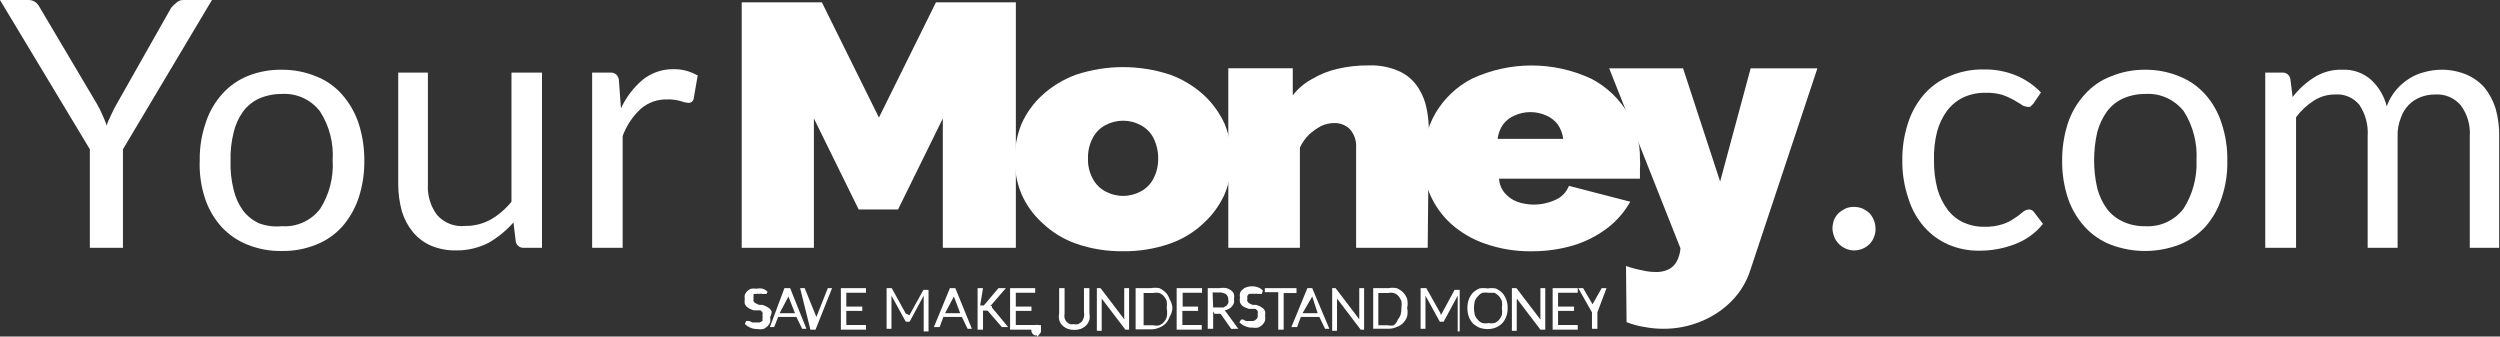
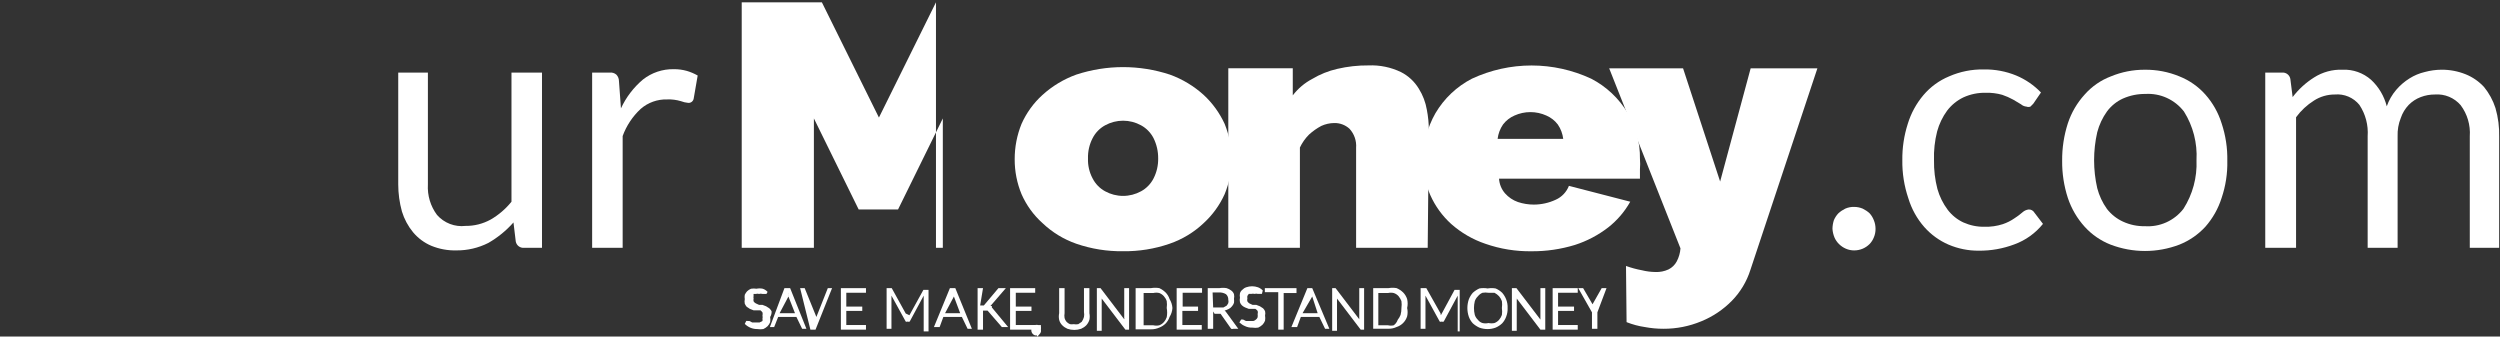
<svg xmlns="http://www.w3.org/2000/svg" width="208" height="28" viewBox="0 0 208 28" fill="none">
  <rect x="0" y="0" width="208" height="28" fill="#333333" stroke="none" />
  <g clip-path="url(#clip0_6709_75167)">
-     <path d="M10.229 12.419V20.617H7.476V12.419L0 0.001H2.373C2.587 -0.006 2.797 0.062 2.967 0.193C3.116 0.318 3.237 0.473 3.323 0.648L8.069 8.655C8.251 8.962 8.41 9.283 8.544 9.614C8.686 9.902 8.781 10.189 8.9 10.477C8.9 10.189 9.114 9.902 9.232 9.59C9.372 9.269 9.53 8.957 9.707 8.655L14.24 0.648C14.374 0.488 14.525 0.343 14.691 0.217C14.766 0.143 14.855 0.086 14.954 0.049C15.052 0.012 15.156 -0.005 15.261 0.001H17.634L10.229 12.419Z" fill="white" />
-     <path d="M23.453 5.803C24.429 5.793 25.397 5.981 26.301 6.354C27.13 6.675 27.871 7.193 28.46 7.865C29.074 8.562 29.542 9.378 29.837 10.262C30.161 11.268 30.321 12.32 30.312 13.378C30.322 14.428 30.162 15.473 29.837 16.471C29.54 17.354 29.072 18.169 28.46 18.868C27.863 19.524 27.124 20.033 26.301 20.354C25.395 20.72 24.427 20.899 23.453 20.882C22.47 20.901 21.494 20.721 20.581 20.354C19.761 20.027 19.023 19.519 18.421 18.868C17.802 18.175 17.333 17.358 17.045 16.471C16.717 15.458 16.572 14.395 16.617 13.33C16.603 12.27 16.772 11.216 17.116 10.214C17.401 9.325 17.87 8.508 18.492 7.817C19.087 7.151 19.826 6.634 20.652 6.306C21.544 5.957 22.496 5.786 23.453 5.803ZM23.453 18.82C24.059 18.862 24.666 18.753 25.221 18.502C25.775 18.252 26.26 17.867 26.633 17.382C27.4 16.178 27.766 14.759 27.677 13.33C27.769 11.902 27.403 10.481 26.633 9.279C26.262 8.791 25.777 8.403 25.223 8.148C24.669 7.893 24.061 7.779 23.453 7.817C22.8 7.811 22.154 7.942 21.554 8.2C21.028 8.441 20.57 8.812 20.225 9.279C19.852 9.796 19.586 10.383 19.442 11.005C19.245 11.788 19.157 12.595 19.181 13.402C19.157 14.21 19.245 15.017 19.442 15.8C19.586 16.422 19.852 17.009 20.225 17.526C20.578 17.98 21.034 18.342 21.554 18.58C22.161 18.803 22.81 18.885 23.453 18.82Z" fill="white" />
    <path d="M35.601 6.042V15.343C35.547 16.255 35.816 17.156 36.361 17.884C36.655 18.218 37.024 18.474 37.437 18.633C37.85 18.791 38.295 18.847 38.734 18.795C39.463 18.803 40.182 18.621 40.822 18.268C41.486 17.885 42.074 17.381 42.555 16.782V6.042H45.094V20.617H43.599C43.44 20.632 43.281 20.586 43.154 20.488C43.027 20.391 42.94 20.249 42.911 20.09L42.721 18.508C42.121 19.186 41.416 19.761 40.633 20.21C39.808 20.628 38.897 20.842 37.974 20.833C37.26 20.852 36.548 20.721 35.886 20.45C35.298 20.201 34.778 19.815 34.367 19.323C33.948 18.815 33.634 18.228 33.441 17.597C33.238 16.863 33.134 16.105 33.133 15.343V6.042H35.601Z" fill="white" />
    <path d="M49.266 20.619V6.043H50.713C50.815 6.028 50.918 6.035 51.016 6.064C51.115 6.093 51.206 6.143 51.283 6.211C51.419 6.353 51.495 6.541 51.497 6.738L51.663 9.016C52.091 8.091 52.715 7.273 53.49 6.619C54.222 6.044 55.127 5.739 56.053 5.756C56.422 5.751 56.79 5.8 57.145 5.899C57.459 5.992 57.762 6.121 58.047 6.283L57.715 8.201C57.697 8.307 57.641 8.402 57.558 8.469C57.475 8.535 57.37 8.568 57.264 8.56C57.053 8.54 56.845 8.492 56.647 8.416C56.277 8.306 55.892 8.257 55.508 8.273C54.7 8.248 53.912 8.53 53.3 9.064C52.633 9.685 52.12 10.457 51.805 11.317V20.619H49.266Z" fill="white" />
-     <path d="M78.443 20.617V9.853L74.717 17.429H71.442L67.716 9.853V20.617H61.711V0.192H68.38L73.127 9.781L77.873 0.192H84.519V20.617H78.443Z" fill="white" />
+     <path d="M78.443 20.617V9.853L74.717 17.429H71.442L67.716 9.853V20.617H61.711V0.192H68.38L73.127 9.781L77.873 0.192V20.617H78.443Z" fill="white" />
    <path d="M93.441 20.902C92.118 20.921 90.801 20.71 89.548 20.279C88.496 19.912 87.533 19.324 86.724 18.552C85.985 17.887 85.394 17.07 84.992 16.155C84.612 15.236 84.418 14.25 84.422 13.255C84.418 12.243 84.612 11.241 84.992 10.306C85.398 9.394 85.988 8.577 86.724 7.909C87.547 7.161 88.506 6.583 89.548 6.207C92.078 5.375 94.803 5.375 97.333 6.207C98.375 6.583 99.334 7.161 100.157 7.909C100.885 8.585 101.473 9.4 101.89 10.306C102.27 11.241 102.463 12.243 102.459 13.255C102.463 14.25 102.269 15.236 101.89 16.155C101.479 17.064 100.889 17.88 100.157 18.552C99.341 19.327 98.37 19.915 97.309 20.279C96.065 20.709 94.756 20.92 93.441 20.902ZM90.521 13.183C90.5 13.758 90.631 14.329 90.901 14.837C91.133 15.295 91.497 15.671 91.945 15.915C92.404 16.167 92.918 16.299 93.441 16.299C93.963 16.299 94.477 16.167 94.936 15.915C95.384 15.671 95.748 15.295 95.98 14.837C96.239 14.325 96.37 13.757 96.36 13.183C96.366 12.601 96.236 12.026 95.98 11.505C95.748 11.046 95.384 10.67 94.936 10.426C94.477 10.174 93.963 10.042 93.441 10.042C92.918 10.042 92.404 10.174 91.945 10.426C91.497 10.67 91.133 11.046 90.901 11.505C90.634 12.022 90.504 12.6 90.521 13.183Z" fill="white" />
    <path d="M118.785 20.617H112.828V12.299C112.85 12.011 112.813 11.722 112.719 11.45C112.625 11.177 112.476 10.928 112.282 10.716C111.932 10.395 111.473 10.223 111 10.237C110.632 10.241 110.268 10.323 109.932 10.477C109.564 10.672 109.221 10.914 108.912 11.196C108.599 11.508 108.342 11.873 108.152 12.274V20.617H102.195V5.682H107.559V7.935C107.993 7.367 108.544 6.901 109.173 6.569C109.822 6.181 110.526 5.898 111.261 5.73C112.117 5.53 112.994 5.434 113.872 5.442C114.797 5.404 115.717 5.593 116.554 5.994C117.172 6.306 117.69 6.788 118.049 7.384C118.383 7.918 118.608 8.512 118.714 9.134C118.823 9.695 118.879 10.265 118.88 10.836L118.785 20.617Z" fill="white" />
    <path d="M127.425 20.905C126.118 20.924 124.817 20.713 123.581 20.282C122.532 19.928 121.563 19.365 120.733 18.628C119.996 17.959 119.406 17.143 119 16.231C118.602 15.325 118.399 14.345 118.407 13.354C118.393 11.975 118.745 10.617 119.427 9.422C120.151 8.193 121.204 7.196 122.465 6.546C124.021 5.823 125.713 5.448 127.425 5.448C129.138 5.448 130.83 5.823 132.386 6.546C133.64 7.194 134.692 8.182 135.424 9.398C136.109 10.548 136.463 11.868 136.444 13.21C136.468 13.497 136.468 13.786 136.444 14.073C136.444 14.361 136.444 14.624 136.444 14.864H124.72C124.747 15.316 124.922 15.746 125.218 16.087C125.508 16.414 125.876 16.662 126.286 16.806C126.715 16.95 127.164 17.022 127.615 17.022C128.246 17.021 128.87 16.882 129.443 16.614C129.942 16.39 130.333 15.976 130.534 15.463L135.637 16.782C135.173 17.608 134.552 18.333 133.81 18.916C132.975 19.562 132.035 20.057 131.033 20.378C129.864 20.736 128.647 20.914 127.425 20.905ZM124.601 11.556H130.06C130.008 11.125 129.854 10.714 129.609 10.357C129.361 10.031 129.034 9.776 128.659 9.614C128.241 9.425 127.789 9.327 127.33 9.327C126.872 9.327 126.419 9.425 126.001 9.614C125.627 9.776 125.3 10.031 125.052 10.357C124.807 10.714 124.652 11.125 124.601 11.556Z" fill="white" />
    <path d="M135.283 22.128C135.716 22.283 136.16 22.404 136.612 22.487C136.977 22.578 137.352 22.626 137.728 22.631C138.103 22.648 138.478 22.574 138.819 22.416C139.113 22.271 139.354 22.036 139.508 21.744C139.683 21.41 139.788 21.043 139.816 20.666L133.883 5.683H140.03L143.115 15.104L145.655 5.683H151.208L145.631 22.463C145.324 23.429 144.795 24.308 144.088 25.029C143.365 25.764 142.501 26.343 141.549 26.731C140.548 27.148 139.475 27.36 138.392 27.354C137.875 27.355 137.358 27.306 136.849 27.21C136.329 27.134 135.82 26.997 135.331 26.802L135.283 22.128Z" fill="white" />
    <path d="M152.461 19.037C152.464 18.792 152.504 18.55 152.58 18.317C152.67 18.103 152.798 17.908 152.959 17.742C153.13 17.587 153.322 17.458 153.529 17.358C153.761 17.256 154.012 17.207 154.265 17.215C154.509 17.214 154.751 17.263 154.977 17.358C155.184 17.458 155.376 17.587 155.546 17.742C155.7 17.909 155.821 18.105 155.902 18.317C155.997 18.545 156.045 18.79 156.045 19.037C156.048 19.284 156 19.529 155.902 19.756C155.821 19.962 155.7 20.149 155.546 20.307C155.382 20.47 155.189 20.6 154.977 20.691C154.751 20.786 154.509 20.835 154.265 20.834C154.028 20.835 153.793 20.786 153.576 20.691C153.365 20.6 153.171 20.47 153.007 20.307C152.846 20.15 152.717 19.963 152.627 19.756C152.533 19.527 152.477 19.284 152.461 19.037Z" fill="white" />
    <path d="M169.168 8.631L168.931 8.87C168.824 8.911 168.706 8.911 168.599 8.87C168.432 8.855 168.275 8.788 168.148 8.678L167.507 8.295C167.211 8.132 166.901 7.995 166.581 7.887C166.141 7.764 165.685 7.707 165.228 7.72C164.583 7.703 163.942 7.834 163.353 8.103C162.823 8.358 162.359 8.736 162.001 9.206C161.622 9.725 161.34 10.31 161.17 10.932C160.971 11.715 160.883 12.522 160.909 13.329C160.895 14.138 160.991 14.944 161.194 15.726C161.371 16.35 161.661 16.935 162.048 17.453C162.392 17.906 162.84 18.268 163.353 18.507C163.906 18.755 164.505 18.878 165.11 18.867C165.624 18.882 166.138 18.809 166.629 18.651C166.983 18.532 167.319 18.363 167.625 18.148C167.85 18.003 168.064 17.843 168.266 17.668C168.411 17.535 168.594 17.451 168.788 17.428C168.884 17.424 168.979 17.447 169.062 17.493C169.146 17.54 169.215 17.609 169.263 17.692L169.975 18.627C169.352 19.402 168.531 19.99 167.602 20.329C166.653 20.688 165.648 20.867 164.635 20.857C163.771 20.864 162.915 20.692 162.119 20.353C161.349 20.02 160.661 19.521 160.102 18.891C159.493 18.198 159.04 17.38 158.773 16.494C158.427 15.476 158.259 14.405 158.274 13.329C158.261 12.304 158.413 11.284 158.725 10.309C158.994 9.428 159.438 8.612 160.031 7.911C160.611 7.228 161.343 6.694 162.167 6.353C163.08 5.954 164.067 5.757 165.062 5.778C165.981 5.762 166.893 5.933 167.744 6.281C168.521 6.605 169.224 7.086 169.809 7.696L169.168 8.631Z" fill="white" />
    <path d="M178.454 5.802C179.438 5.791 180.414 5.978 181.325 6.354C182.151 6.681 182.891 7.198 183.485 7.864C184.1 8.556 184.561 9.374 184.838 10.261C185.173 11.264 185.334 12.319 185.312 13.378C185.336 14.429 185.175 15.476 184.838 16.47C184.558 17.356 184.097 18.173 183.485 18.867C182.883 19.519 182.146 20.026 181.325 20.354C179.482 21.057 177.449 21.057 175.605 20.354C174.782 20.032 174.043 19.524 173.446 18.867C172.819 18.175 172.342 17.359 172.045 16.47C171.721 15.472 171.56 14.428 171.571 13.378C171.561 12.32 171.721 11.267 172.045 10.261C172.339 9.371 172.816 8.554 173.446 7.864C174.042 7.189 174.791 6.671 175.629 6.354C176.525 5.983 177.485 5.796 178.454 5.802ZM178.454 18.819C179.063 18.861 179.674 18.752 180.232 18.502C180.791 18.251 181.28 17.866 181.658 17.381C182.429 16.178 182.811 14.762 182.749 13.33C182.829 11.902 182.464 10.485 181.705 9.278C181.329 8.79 180.84 8.402 180.282 8.147C179.724 7.892 179.112 7.779 178.501 7.816C177.856 7.808 177.217 7.939 176.626 8.2C176.1 8.44 175.643 8.811 175.297 9.278C174.925 9.799 174.652 10.384 174.49 11.004C174.142 12.535 174.142 14.125 174.49 15.655C174.652 16.276 174.925 16.861 175.297 17.381C175.65 17.835 176.106 18.197 176.626 18.436C177.199 18.701 177.824 18.832 178.454 18.819Z" fill="white" />
    <path d="M188.469 20.615V6.04H189.869C190.028 6.025 190.187 6.071 190.314 6.169C190.442 6.266 190.528 6.408 190.557 6.567L190.747 8.077C191.239 7.43 191.842 6.878 192.527 6.447C193.235 5.995 194.063 5.769 194.901 5.8C195.769 5.762 196.618 6.063 197.274 6.639C197.912 7.231 198.365 7.997 198.579 8.845C198.754 8.344 199.019 7.88 199.362 7.478C199.683 7.102 200.059 6.779 200.478 6.519C200.866 6.275 201.291 6.097 201.736 5.992C202.192 5.868 202.663 5.803 203.136 5.8C203.827 5.795 204.512 5.926 205.153 6.184C205.73 6.419 206.249 6.779 206.672 7.238C207.095 7.756 207.417 8.35 207.622 8.988C207.848 9.766 207.952 10.575 207.93 11.386V20.615H205.486V11.338C205.552 10.41 205.282 9.49 204.726 8.749C204.462 8.444 204.132 8.205 203.762 8.051C203.391 7.897 202.99 7.832 202.59 7.862C202.185 7.859 201.783 7.932 201.403 8.077C201.029 8.218 200.689 8.439 200.407 8.725C200.107 9.038 199.88 9.415 199.742 9.827C199.551 10.307 199.463 10.821 199.481 11.338V20.615H196.989V11.338C197.055 10.414 196.813 9.494 196.301 8.725C196.056 8.424 195.742 8.189 195.386 8.038C195.03 7.888 194.644 7.827 194.26 7.862C193.646 7.859 193.045 8.033 192.527 8.365C191.946 8.729 191.439 9.201 191.032 9.755V20.615H188.469Z" fill="white" />
    <path d="M63.769 24.454H63.627H63.437C63.344 24.427 63.245 24.427 63.152 24.454C63.067 24.429 62.976 24.429 62.891 24.454H62.701C62.688 24.509 62.688 24.566 62.701 24.622C62.679 24.692 62.679 24.767 62.701 24.837C62.678 24.915 62.678 24.999 62.701 25.077C62.748 25.15 62.813 25.208 62.891 25.245L63.152 25.365H63.437L63.745 25.485L64.007 25.652C64.082 25.721 64.147 25.802 64.197 25.892C64.209 26.061 64.167 26.229 64.078 26.372C64.1 26.515 64.1 26.66 64.078 26.803C64.029 26.928 63.957 27.042 63.864 27.139C63.759 27.238 63.639 27.319 63.508 27.378C63.343 27.405 63.175 27.405 63.01 27.378C62.816 27.381 62.624 27.344 62.444 27.27C62.265 27.195 62.102 27.086 61.965 26.947L62.084 26.707C62.103 26.699 62.123 26.694 62.144 26.694C62.164 26.694 62.184 26.699 62.203 26.707H62.345L62.583 26.827H62.915H63.2L63.437 26.707C63.449 26.644 63.449 26.579 63.437 26.515C63.459 26.429 63.459 26.338 63.437 26.252C63.461 26.166 63.461 26.074 63.437 25.988C63.388 25.926 63.332 25.87 63.271 25.82H63.01H62.701L62.393 25.7L62.132 25.532C62.063 25.454 62.007 25.365 61.965 25.269C61.939 25.142 61.939 25.012 61.965 24.885C61.943 24.767 61.943 24.645 61.965 24.526C62.015 24.421 62.079 24.324 62.155 24.238C62.251 24.144 62.364 24.071 62.488 24.022C62.637 23.997 62.789 23.997 62.939 24.022C63.111 23.986 63.288 23.986 63.461 24.022C63.616 24.073 63.755 24.164 63.864 24.286L63.769 24.454Z" fill="white" />
    <path d="M67.093 27.354H66.737L66.262 26.371H64.743L64.411 27.21H64.055L65.265 23.974H65.74L67.093 27.354ZM64.862 26.059H66.143L65.597 24.669C65.591 24.565 65.591 24.461 65.597 24.357C65.587 24.413 65.587 24.47 65.597 24.525C65.587 24.572 65.587 24.622 65.597 24.669L64.862 26.059Z" fill="white" />
    <path d="M66.57 23.974H66.95L67.923 26.371C67.923 26.371 67.923 26.491 67.923 26.539C67.934 26.61 67.934 26.683 67.923 26.755C67.934 26.683 67.934 26.61 67.923 26.539V26.371L68.873 23.974H69.228L67.852 27.426H67.425L66.57 23.974Z" fill="white" />
    <path d="M72.049 23.974V24.357H70.412V25.508H71.741V25.867H70.412V27.042H72.049V27.426H69.961V23.974H72.049Z" fill="white" />
    <path d="M75.664 26.227V26.347C75.664 26.347 75.664 26.347 75.664 26.227C75.664 26.227 75.664 26.107 75.664 26.227L76.827 24.117H77.254V27.57H76.851V24.597L75.688 26.755C75.662 26.767 75.634 26.774 75.605 26.774C75.576 26.774 75.548 26.767 75.522 26.755C75.496 26.767 75.468 26.774 75.439 26.774C75.41 26.774 75.382 26.767 75.356 26.755L74.169 24.597C74.171 24.637 74.171 24.677 74.169 24.717V27.354H73.766V23.974H74.193L75.356 26.083L75.664 26.227Z" fill="white" />
    <path d="M80.86 27.354H80.504L80.029 26.371H78.486L78.178 27.21H78.059H77.703L79.032 23.974H79.483L80.86 27.354ZM78.629 26.059H79.887L79.365 24.669C79.357 24.565 79.357 24.461 79.365 24.357C79.375 24.413 79.375 24.47 79.365 24.525C79.375 24.572 79.375 24.622 79.365 24.669L78.629 26.059Z" fill="white" />
    <path d="M81.549 25.412H81.858L83.069 23.974H83.187H83.686L82.404 25.46H82.523V25.58L83.875 27.21H83.353L82.167 25.843H81.787V27.426H81.336V23.974H81.787L81.549 25.412Z" fill="white" />
    <path d="M86.128 23.974V24.357H84.514V25.508H85.819V25.867H84.514V27.042H86.128V27.426H84.039V23.974H86.128Z" fill="white" />
    <path d="M86.367 27.043H86.604V27.163C86.615 27.242 86.615 27.323 86.604 27.402C86.613 27.474 86.613 27.546 86.604 27.618C86.573 27.7 86.525 27.774 86.462 27.834L86.272 28.05C86.282 28.002 86.282 27.953 86.272 27.906H86.129C86.016 27.874 85.92 27.798 85.862 27.695C85.804 27.591 85.789 27.469 85.821 27.354C85.852 27.24 85.927 27.143 86.03 27.084C86.132 27.026 86.253 27.011 86.367 27.043Z" fill="white" />
    <path d="M89.332 26.97C89.458 26.995 89.587 26.995 89.712 26.97L89.997 26.778C90.083 26.655 90.148 26.517 90.187 26.371C90.211 26.236 90.211 26.098 90.187 25.963V23.974H90.638V26.059C90.676 26.241 90.676 26.429 90.638 26.611C90.585 26.78 90.496 26.936 90.377 27.066C90.254 27.189 90.109 27.286 89.95 27.354C89.58 27.482 89.18 27.482 88.81 27.354C88.651 27.286 88.506 27.189 88.383 27.066C88.256 26.942 88.165 26.784 88.122 26.611C88.084 26.429 88.084 26.241 88.122 26.059V23.974H88.573V26.059C88.549 26.194 88.549 26.332 88.573 26.467C88.604 26.582 88.661 26.689 88.739 26.778C88.82 26.861 88.917 26.926 89.024 26.97C89.126 26.987 89.23 26.987 89.332 26.97Z" fill="white" />
    <path d="M91.566 23.974L93.536 26.563C93.551 26.524 93.551 26.481 93.536 26.443V23.974H93.94V27.426H93.631L91.661 24.837V27.522H91.258V23.974H91.59H91.566Z" fill="white" />
    <path d="M97.546 25.625C97.531 25.889 97.449 26.145 97.309 26.369C97.242 26.576 97.128 26.764 96.976 26.92C96.827 27.067 96.649 27.181 96.454 27.256C96.238 27.354 96.003 27.403 95.766 27.399H94.484V23.971H95.766C95.994 23.933 96.226 23.933 96.454 23.971C96.646 24.063 96.822 24.184 96.976 24.331C97.128 24.486 97.242 24.675 97.309 24.882C97.446 25.107 97.528 25.362 97.546 25.625ZM97.071 25.625C97.098 25.434 97.098 25.241 97.071 25.05C97.021 24.899 96.94 24.76 96.834 24.642C96.73 24.526 96.6 24.436 96.454 24.379C96.29 24.34 96.12 24.34 95.956 24.379H95.149V27.064H95.956C96.12 27.102 96.29 27.102 96.454 27.064C96.6 27.007 96.73 26.917 96.834 26.8C96.94 26.682 97.021 26.543 97.071 26.392C97.119 26.139 97.119 25.879 97.071 25.625Z" fill="white" />
    <path d="M100.011 23.974V24.357H98.397V25.508H99.678V25.867H98.373V27.042H99.987V27.426H97.898V23.974H100.011Z" fill="white" />
    <path d="M100.935 25.915V27.354H100.484V23.973H101.457C101.654 23.94 101.854 23.94 102.051 23.973C102.188 24.013 102.317 24.078 102.431 24.165C102.541 24.241 102.624 24.35 102.668 24.477C102.695 24.603 102.695 24.734 102.668 24.86C102.681 24.972 102.681 25.084 102.668 25.196C102.632 25.302 102.576 25.4 102.502 25.484C102.432 25.575 102.343 25.649 102.241 25.699C102.126 25.758 102.007 25.806 101.885 25.843C101.943 25.878 101.992 25.928 102.027 25.987L103.024 27.354H102.62C102.59 27.367 102.558 27.373 102.525 27.373C102.493 27.373 102.46 27.367 102.431 27.354L101.552 26.107H101.054L100.935 25.915ZM100.935 25.58H101.434H101.79L102.051 25.436C102.106 25.37 102.154 25.297 102.193 25.22C102.218 25.126 102.218 25.026 102.193 24.932C102.197 24.847 102.182 24.762 102.149 24.683C102.116 24.604 102.066 24.534 102.003 24.477C101.824 24.37 101.618 24.32 101.41 24.333H100.888L100.935 25.58Z" fill="white" />
    <path d="M104.992 24.452H104.85H104.66C104.567 24.426 104.468 24.426 104.375 24.452C104.29 24.428 104.199 24.428 104.114 24.452H103.9L103.782 24.62C103.77 24.692 103.77 24.765 103.782 24.836C103.758 24.914 103.758 24.997 103.782 25.076C103.824 25.143 103.881 25.2 103.948 25.243L104.209 25.363H104.517L104.826 25.483L105.087 25.651C105.156 25.721 105.212 25.802 105.253 25.891C105.281 26.009 105.281 26.132 105.253 26.25C105.276 26.393 105.276 26.539 105.253 26.682C105.205 26.807 105.132 26.921 105.04 27.017C104.935 27.116 104.814 27.197 104.684 27.257C104.519 27.284 104.35 27.284 104.185 27.257C103.981 27.267 103.777 27.225 103.592 27.137C103.417 27.062 103.256 26.957 103.117 26.826L103.26 26.586H103.426L103.663 26.706H103.995H104.28C104.361 26.686 104.435 26.645 104.494 26.586C104.56 26.539 104.61 26.472 104.636 26.394C104.647 26.307 104.647 26.218 104.636 26.13C104.661 26.044 104.661 25.953 104.636 25.867C104.584 25.799 104.519 25.743 104.446 25.699H104.185H103.9L103.592 25.579C103.497 25.538 103.408 25.481 103.331 25.411C103.254 25.339 103.197 25.248 103.165 25.148C103.138 25.021 103.138 24.89 103.165 24.764C103.142 24.645 103.142 24.523 103.165 24.404C103.196 24.29 103.262 24.19 103.355 24.117C103.446 24.018 103.56 23.944 103.687 23.901C104.002 23.79 104.345 23.79 104.66 23.901C104.812 23.957 104.95 24.047 105.063 24.165L104.992 24.452Z" fill="white" />
    <path d="M107.869 23.974V24.381H106.801V27.426H106.35V24.309H105.234V23.974H107.869Z" fill="white" />
    <path d="M110.602 27.354H110.246L109.771 26.371H108.229L107.92 27.21H107.801H107.445L108.774 23.974H109.178L110.602 27.354ZM108.371 26.059H109.629L109.178 24.669C109.17 24.565 109.17 24.461 109.178 24.357C109.188 24.413 109.188 24.47 109.178 24.525C109.188 24.572 109.188 24.622 109.178 24.669L108.371 26.059Z" fill="white" />
    <path d="M111.121 23.974L113.091 26.563V23.974H113.494V27.426H113.209L111.239 24.837C111.249 24.876 111.249 24.917 111.239 24.956V27.522H110.836V23.974H111.168H111.121Z" fill="white" />
    <path d="M117.074 25.625C117.126 25.854 117.126 26.092 117.074 26.321C117.009 26.529 116.895 26.718 116.742 26.872C116.589 27.026 116.402 27.141 116.196 27.207C115.988 27.306 115.761 27.355 115.532 27.351H114.25V23.971H115.532C115.751 23.933 115.976 23.933 116.196 23.971C116.398 24.057 116.583 24.178 116.742 24.331C116.893 24.486 117.007 24.675 117.074 24.882C117.131 25.127 117.131 25.381 117.074 25.625ZM116.6 25.625C116.626 25.434 116.626 25.241 116.6 25.05C116.54 24.903 116.46 24.766 116.362 24.642C116.253 24.52 116.114 24.429 115.959 24.379C115.803 24.343 115.64 24.343 115.484 24.379H114.677V27.064H115.484C115.64 27.1 115.803 27.1 115.959 27.064C116.113 26.95 116.23 26.791 116.291 26.608C116.389 26.485 116.469 26.347 116.528 26.201C116.578 26.013 116.602 25.82 116.6 25.625Z" fill="white" />
    <path d="M119.88 26.227V26.347V26.227L121.02 24.117H121.447V27.57H121.281V24.597L120.118 26.755C120.092 26.767 120.063 26.774 120.035 26.774C120.006 26.774 119.977 26.767 119.952 26.755C119.926 26.769 119.898 26.777 119.869 26.777C119.839 26.777 119.811 26.769 119.785 26.755L118.599 24.597V27.354H118.195V23.974H118.67L119.857 26.083C119.857 26.083 119.857 26.179 119.88 26.227Z" fill="white" />
    <path d="M125.433 25.629C125.444 25.875 125.403 26.12 125.314 26.348C125.241 26.553 125.128 26.74 124.982 26.9C124.823 27.052 124.638 27.174 124.436 27.259C124.223 27.338 123.998 27.379 123.772 27.379C123.537 27.38 123.304 27.34 123.083 27.259C122.885 27.168 122.7 27.047 122.538 26.9C122.392 26.74 122.279 26.553 122.205 26.348C122.046 25.882 122.046 25.376 122.205 24.91C122.284 24.708 122.396 24.522 122.538 24.359C122.7 24.212 122.885 24.09 123.083 23.999C123.311 23.959 123.544 23.959 123.772 23.999C123.992 23.96 124.216 23.96 124.436 23.999C124.638 24.084 124.823 24.206 124.982 24.359C125.123 24.522 125.236 24.708 125.314 24.91C125.403 25.139 125.444 25.384 125.433 25.629ZM124.958 25.629C124.984 25.438 124.984 25.245 124.958 25.054C124.904 24.905 124.824 24.767 124.721 24.646C124.611 24.53 124.483 24.433 124.341 24.359H123.843C123.678 24.332 123.51 24.332 123.344 24.359C123.196 24.42 123.065 24.519 122.965 24.646C122.846 24.759 122.757 24.898 122.704 25.054C122.611 25.432 122.611 25.827 122.704 26.204C122.757 26.36 122.846 26.5 122.965 26.612C123.06 26.739 123.193 26.831 123.344 26.876C123.508 26.915 123.679 26.915 123.843 26.876C124.007 26.91 124.177 26.91 124.341 26.876C124.487 26.819 124.617 26.729 124.721 26.612C124.824 26.492 124.904 26.354 124.958 26.204C124.984 26.014 124.984 25.82 124.958 25.629Z" fill="white" />
    <path d="M126.169 23.974L128.162 26.587V23.974H128.566V27.426H128.162L126.193 24.837C126.202 24.876 126.202 24.917 126.193 24.956V27.522H125.789V23.974H126.121H126.169Z" fill="white" />
    <path d="M131.268 23.974V24.357H129.631V25.508H130.96V25.867H129.631V27.042H131.268V27.426H129.18V23.974H131.268Z" fill="white" />
    <path d="M132.903 25.987V27.354H132.452V25.987L131.312 23.974H131.716L132.499 25.316C132.499 25.316 132.499 25.316 132.499 25.46V25.604V25.46V25.316L133.259 23.974H133.662L132.903 25.987Z" fill="white" />
  </g>
  <defs>
    <clipPath id="clip0_6709_75167">
      <rect width="208" height="28" fill="white" />
    </clipPath>
  </defs>
</svg>